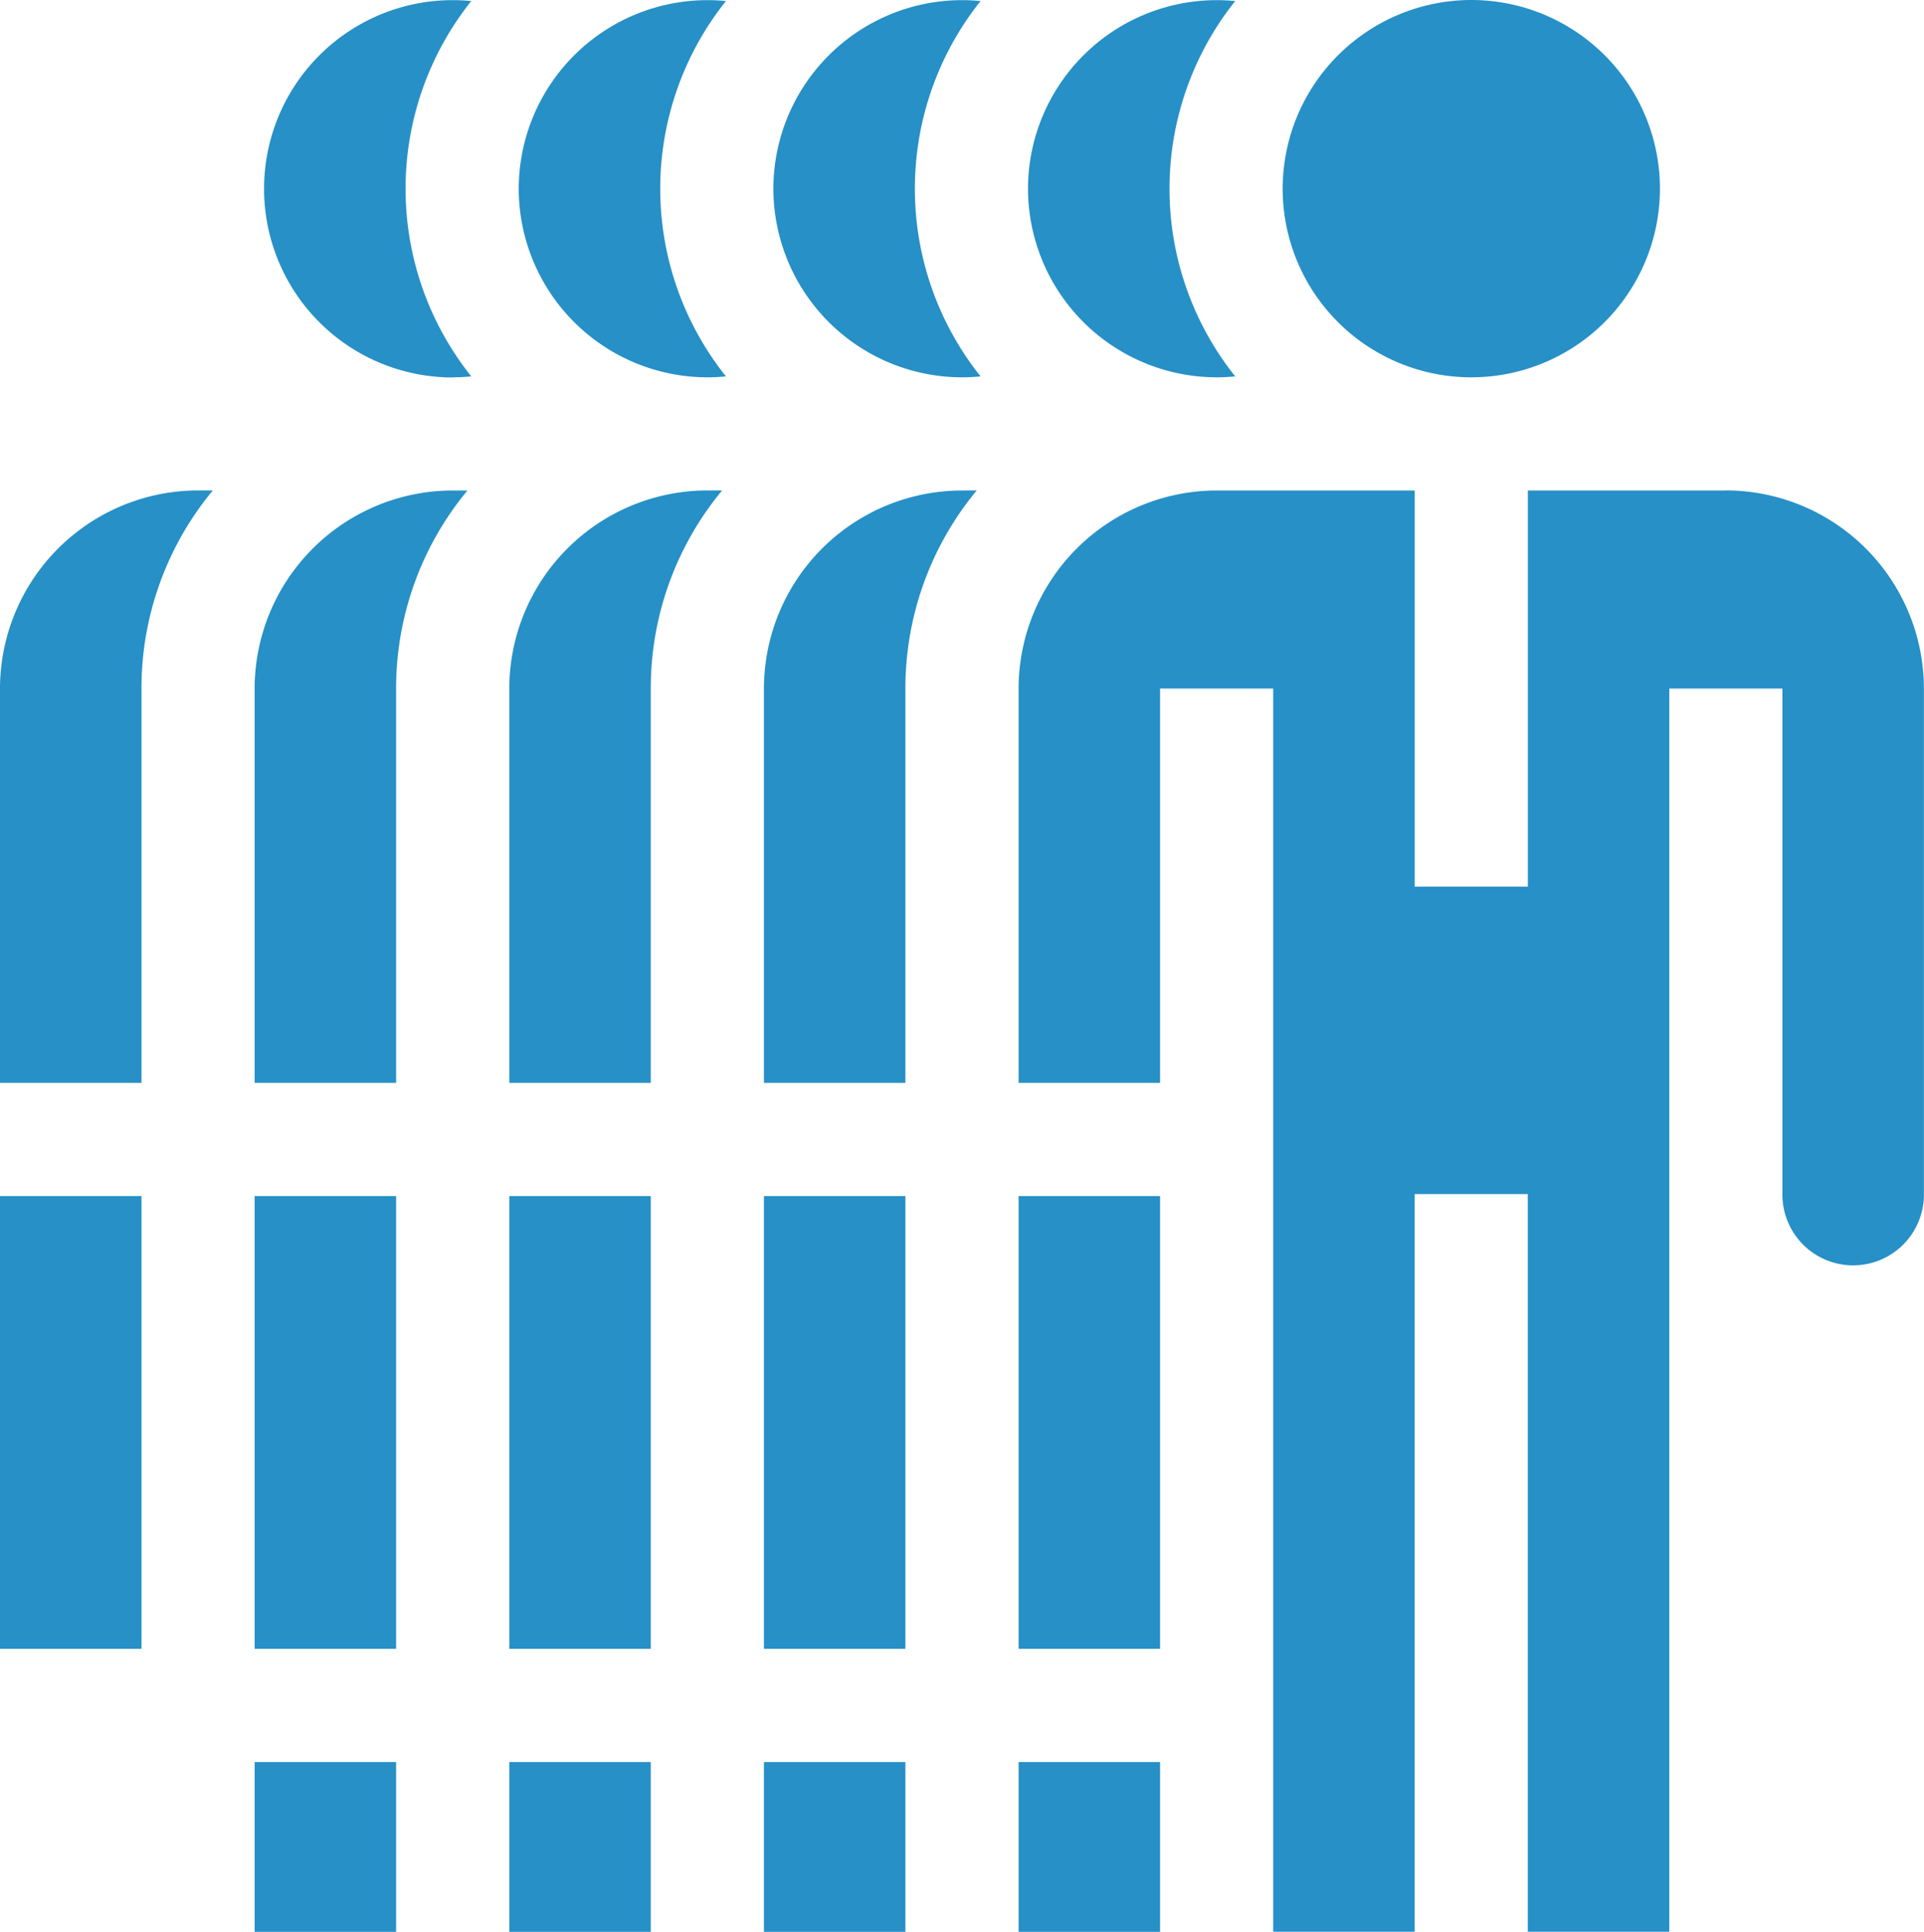
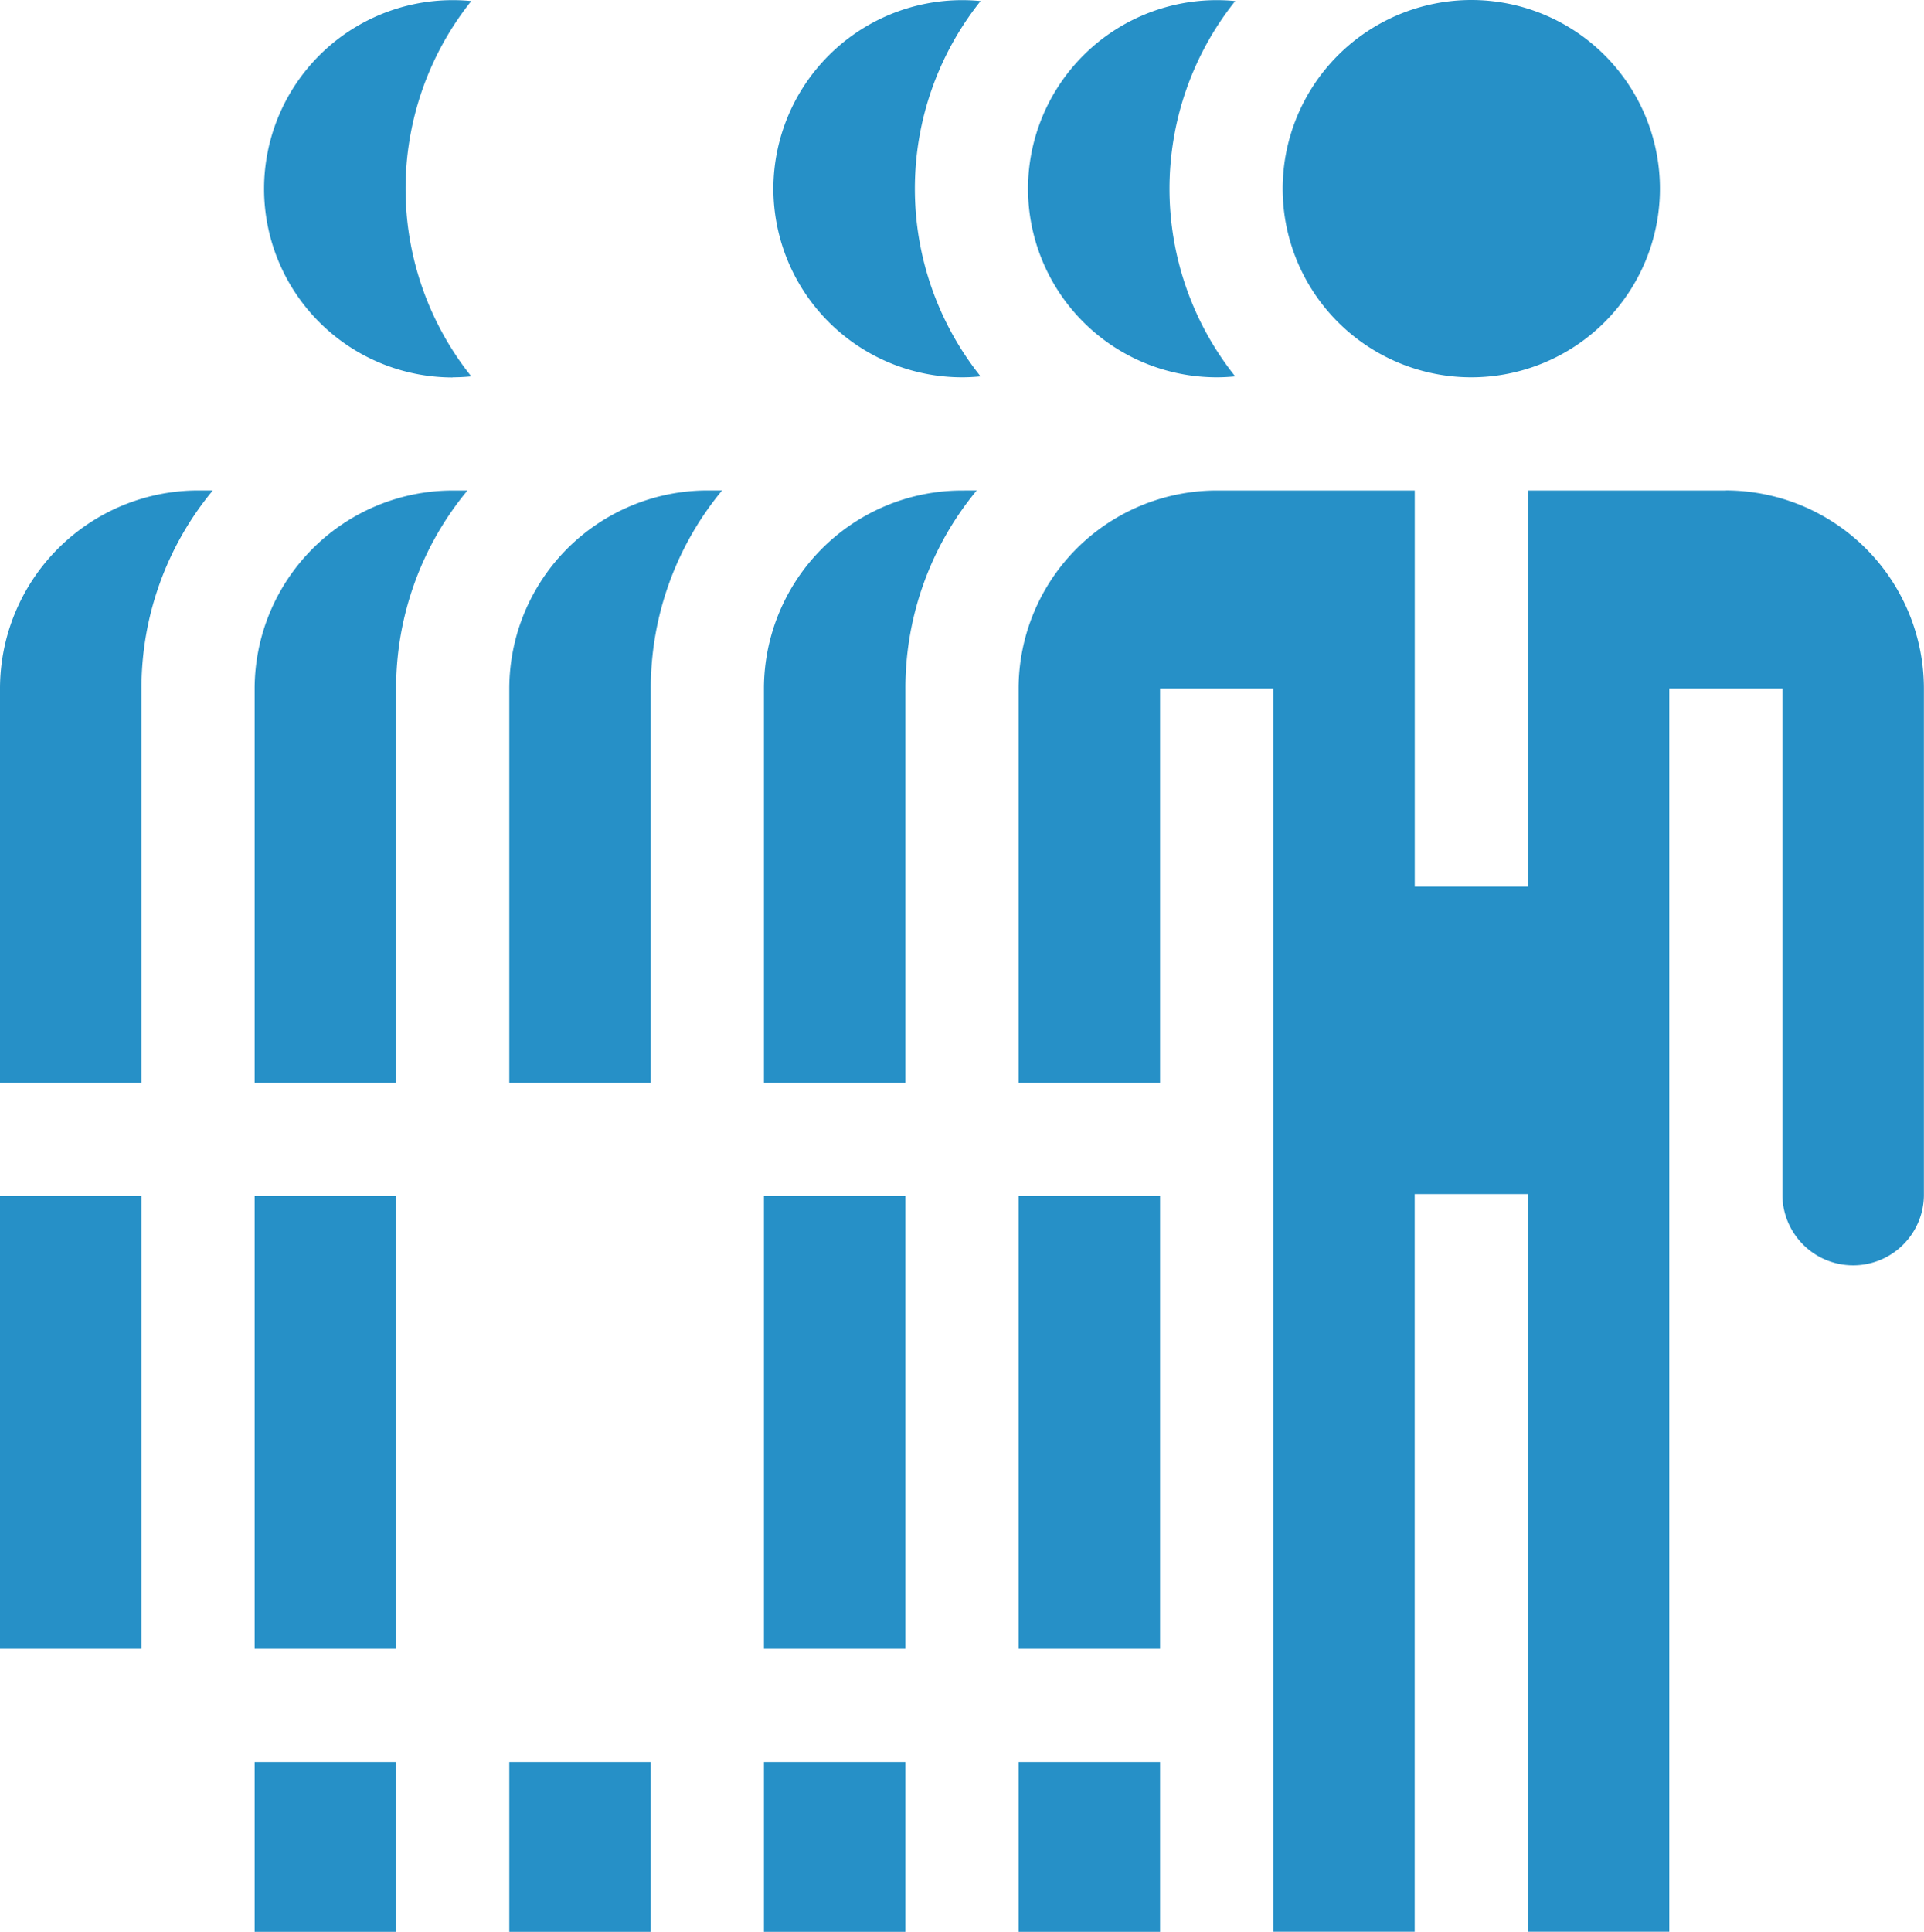
<svg xmlns="http://www.w3.org/2000/svg" width="69.726" height="69.999" viewBox="0 0 69.726 69.999">
  <g id="Group_4565" data-name="Group 4565" transform="translate(-807 -3996.937)">
    <path id="Path_6738" data-name="Path 6738" d="M883.836,4010.609c.227,0,.452-.012.673-.034a10.9,10.9,0,0,1,0-13.6q-.332-.033-.673-.033a6.836,6.836,0,1,0,0,13.672Zm0,0" transform="translate(-60.43)" fill="#2690c7" />
-     <path id="Path_6739" data-name="Path 6739" d="M944.5,4003.773a6.844,6.844,0,0,0,6.836,6.836c.227,0,.452-.012.673-.034a10.9,10.9,0,0,1,0-13.6q-.332-.033-.673-.033a6.844,6.844,0,0,0-6.836,6.836Zm0,0" transform="translate(-118.701)" fill="#2690c7" />
    <path id="Path_6740" data-name="Path 6740" d="M1012,4003.773a6.844,6.844,0,0,0,6.836,6.836c.227,0,.452-.012.673-.034a10.9,10.9,0,0,1,0-13.6c-.222-.022-.447-.033-.673-.033a6.844,6.844,0,0,0-6.836,6.836Zm0,0" transform="translate(-176.973)" fill="#2690c7" />
    <path id="Path_6741" data-name="Path 6741" d="M1016.678,4126.937a7.186,7.186,0,0,0-7.178,7.178V4148.4h5.127v-14.287a11.229,11.229,0,0,1,2.585-7.178Zm0,0" transform="translate(-174.815 -112.227)" fill="#2690c7" />
    <rect id="Rectangle_1888" data-name="Rectangle 1888" width="5.127" height="6.152" transform="translate(816.228 4060.784)" fill="#2690c7" />
    <rect id="Rectangle_1889" data-name="Rectangle 1889" width="5.127" height="6.152" transform="translate(843.914 4060.784)" fill="#2690c7" />
    <rect id="Rectangle_1890" data-name="Rectangle 1890" width="5.127" height="16.406" transform="translate(807 4040.276)" fill="#2690c7" />
    <rect id="Rectangle_1891" data-name="Rectangle 1891" width="5.127" height="6.152" transform="translate(834.685 4060.784)" fill="#2690c7" />
    <path id="Path_6742" data-name="Path 6742" d="M1102.634,4126.937h-7.178v14.355h-4.1v-14.355h-7.178a7.186,7.186,0,0,0-7.178,7.178V4148.4h5.127v-14.287h4.1v45.047h5.127v-26.728h4.1v26.728h5.127v-45.047h4.1V4152.5a2.564,2.564,0,0,0,5.127,0v-18.388a7.186,7.186,0,0,0-7.178-7.178Zm0,0" transform="translate(-233.086 -112.227)" fill="#2690c7" />
    <path id="Path_6743" data-name="Path 6743" d="M807,4148.4h5.127v-14.287a11.229,11.229,0,0,1,2.585-7.178h-.534a7.186,7.186,0,0,0-7.178,7.178Zm0,0" transform="translate(0 -112.227)" fill="#2690c7" />
    <rect id="Rectangle_1892" data-name="Rectangle 1892" width="5.127" height="16.406" transform="translate(834.685 4040.276)" fill="#2690c7" />
    <rect id="Rectangle_1893" data-name="Rectangle 1893" width="5.127" height="16.406" transform="translate(843.914 4040.276)" fill="#2690c7" />
    <path id="Path_6744" data-name="Path 6744" d="M947.127,4148.4v-14.287a11.229,11.229,0,0,1,2.585-7.178h-.534a7.186,7.186,0,0,0-7.178,7.178V4148.4Zm0,0" transform="translate(-116.543 -112.227)" fill="#2690c7" />
    <rect id="Rectangle_1894" data-name="Rectangle 1894" width="5.127" height="6.152" transform="translate(825.457 4060.784)" fill="#2690c7" />
-     <rect id="Rectangle_1895" data-name="Rectangle 1895" width="5.127" height="16.406" transform="translate(825.457 4040.276)" fill="#2690c7" />
    <rect id="Rectangle_1896" data-name="Rectangle 1896" width="5.127" height="16.406" transform="translate(816.228 4040.276)" fill="#2690c7" />
    <path id="Path_6745" data-name="Path 6745" d="M879.627,4134.115a11.228,11.228,0,0,1,2.585-7.178h-.534a7.186,7.186,0,0,0-7.178,7.178V4148.4h5.127Zm0,0" transform="translate(-58.272 -112.227)" fill="#2690c7" />
    <path id="Path_6746" data-name="Path 6746" d="M1079.5,4003.773a6.844,6.844,0,0,0,6.836,6.836c.227,0,.452-.012.673-.034a10.9,10.9,0,0,1,0-13.6q-.333-.033-.673-.033a6.844,6.844,0,0,0-6.836,6.836Zm0,0" transform="translate(-235.245)" fill="#2690c7" />
    <path id="Path_6747" data-name="Path 6747" d="M1147,4003.773a6.836,6.836,0,1,0,6.836-6.836,6.844,6.844,0,0,0-6.836,6.836Zm0,0" transform="translate(-293.516)" fill="#2690c7" />
  </g>
</svg>